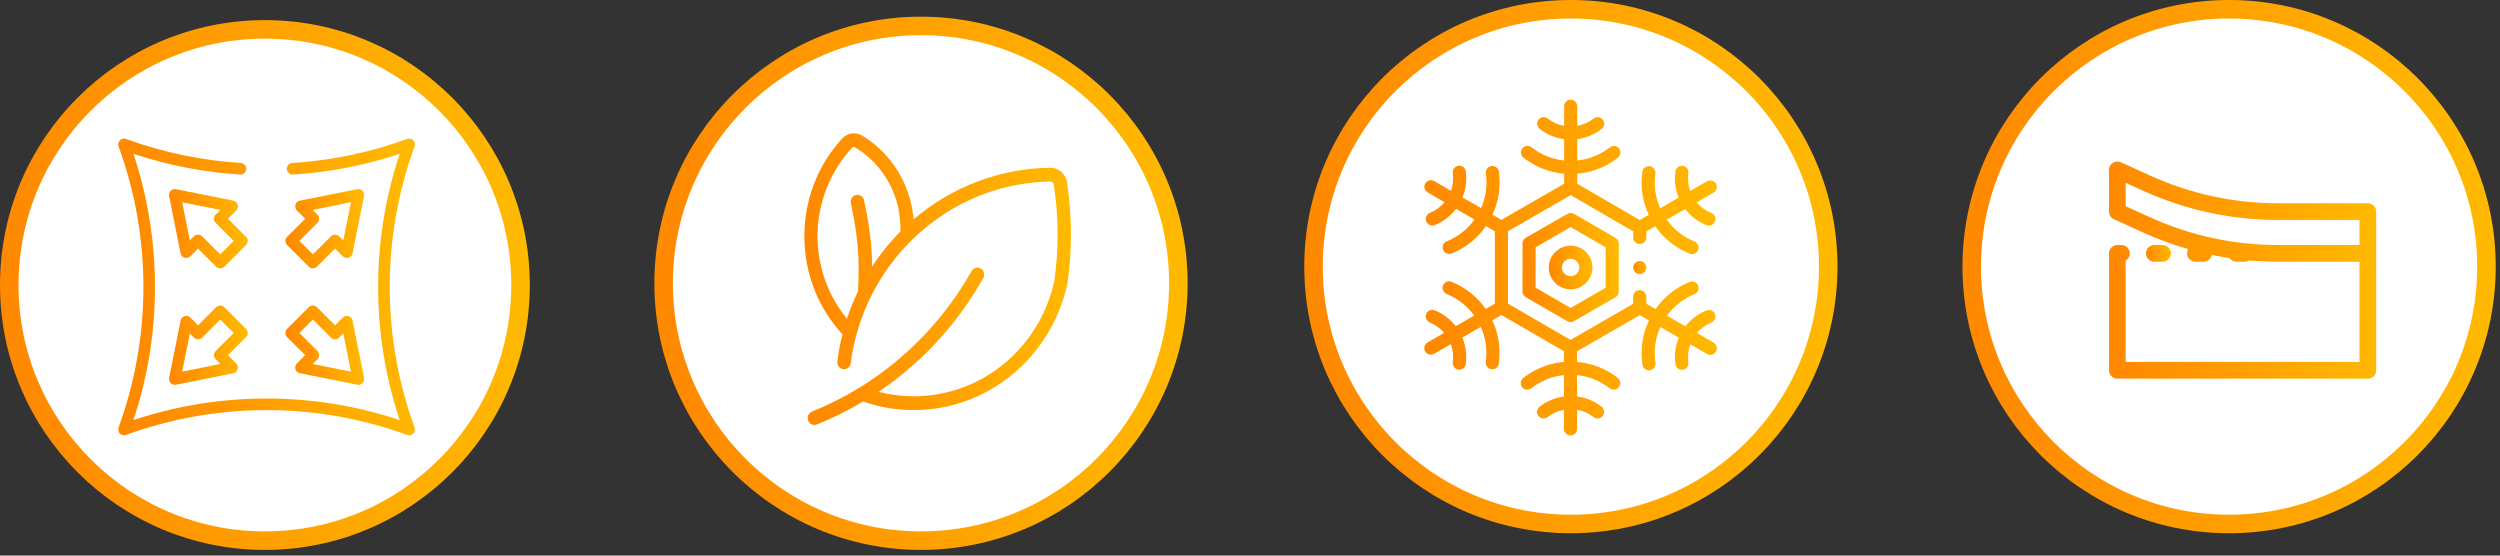
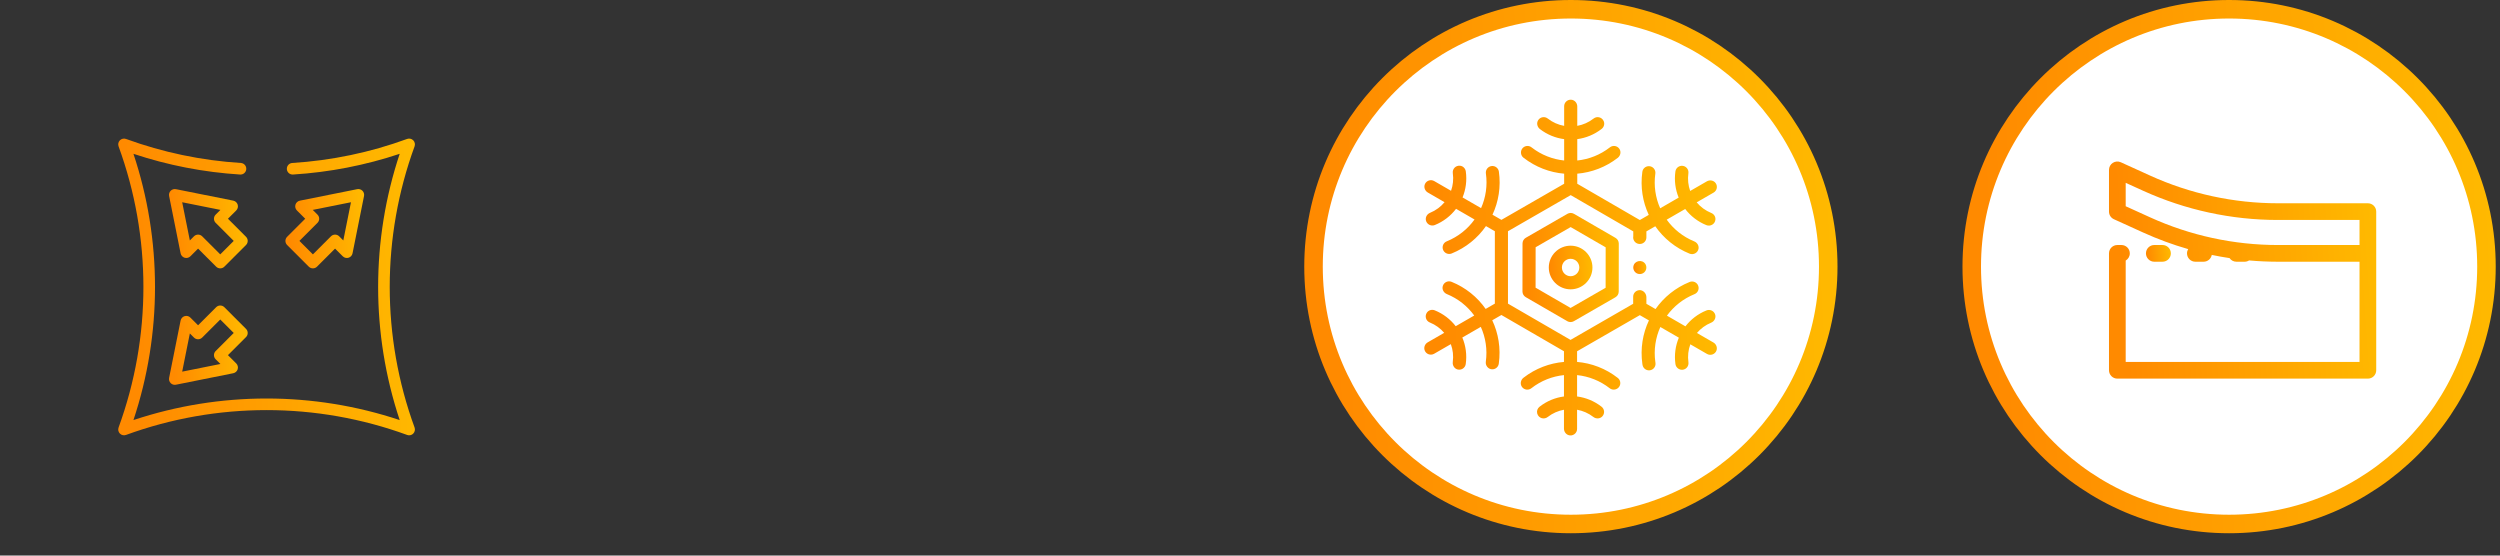
<svg xmlns="http://www.w3.org/2000/svg" width="270" height="60" viewBox="0 0 270 60" fill="none">
  <rect x="0" y="0" width="270" height="60" fill="#333333" stroke="none" />
  <circle cx="169.655" cy="28.795" r="27.795" fill="white" stroke="url(#paint0_linear_2988_266)" stroke-width="2" />
  <circle cx="240.743" cy="28.795" r="27.795" fill="white" stroke="url(#paint1_linear_2988_266)" stroke-width="2" />
-   <circle cx="99.467" cy="30.595" r="27.795" fill="white" stroke="url(#paint2_linear_2988_266)" stroke-width="2" />
  <path fill-rule="evenodd" clip-rule="evenodd" d="M256.632 22.854V39.99C256.632 40.488 256.228 40.892 255.73 40.892H228.673C228.175 40.892 227.771 40.488 227.771 39.99V27.364C227.771 26.866 228.175 26.462 228.673 26.462H229.117C229.615 26.462 230.019 26.866 230.019 27.364C230.019 27.695 229.841 27.984 229.575 28.141V39.088H254.828V28.266H245.967C245.964 28.266 245.96 28.266 245.957 28.266C244.935 28.264 243.915 28.218 242.9 28.127C242.761 28.215 242.596 28.266 242.42 28.266H241.533C241.224 28.266 240.952 28.111 240.79 27.875C240.147 27.778 239.507 27.664 238.872 27.532C238.793 27.95 238.426 28.266 237.985 28.266H237.099C236.6 28.266 236.197 27.862 236.197 27.364C236.197 27.195 236.243 27.038 236.323 26.903C234.665 26.428 233.041 25.83 231.463 25.113L228.3 23.675C227.978 23.529 227.771 23.208 227.771 22.854V18.345C227.771 18.038 227.927 17.753 228.185 17.587C228.443 17.421 228.767 17.397 229.047 17.524L232.209 18.962C236.546 20.933 241.254 21.953 246.018 21.953H255.73C256.228 21.953 256.632 22.356 256.632 22.854ZM246.018 26.462H254.828V23.756H246.018C240.997 23.756 236.034 22.681 231.463 20.604L229.575 19.746V22.274L232.209 23.471C236.546 25.442 241.254 26.462 246.018 26.462Z" fill="url(#paint3_linear_2988_266)" />
  <path d="M233.551 28.266C234.05 28.266 234.453 27.862 234.453 27.364C234.453 26.866 234.05 26.462 233.551 26.462H232.665C232.166 26.462 231.763 26.866 231.763 27.364C231.763 27.862 232.166 28.266 232.665 28.266H233.551Z" fill="url(#paint4_linear_2988_266)" />
  <path d="M185.302 19.793C185.093 19.479 184.666 19.397 184.339 19.586L182.539 20.625C182.327 20.028 182.253 19.375 182.346 18.713C182.401 18.326 182.131 17.968 181.744 17.913C181.357 17.858 180.998 18.128 180.944 18.515C180.805 19.5 180.939 20.471 181.297 21.342L179.299 22.495C178.792 21.352 178.593 20.062 178.776 18.752C178.781 18.72 178.783 18.687 178.783 18.654C178.783 18.263 178.466 17.946 178.075 17.946C177.714 17.946 177.415 18.216 177.372 18.566C177.146 20.195 177.409 21.797 178.066 23.207L177.102 23.764L170.345 19.846V18.758C171.895 18.625 173.416 18.056 174.716 17.049C175.017 16.815 175.106 16.386 174.891 16.072C174.657 15.731 174.19 15.663 173.87 15.913C172.821 16.731 171.597 17.204 170.345 17.334V15.026C171.28 14.902 172.191 14.534 172.978 13.921L172.98 13.919C173.236 13.718 173.331 13.366 173.194 13.071C172.993 12.635 172.46 12.526 172.108 12.803L172.104 12.807C171.575 13.218 170.971 13.48 170.345 13.592V11.5C170.345 11.123 170.061 10.793 169.684 10.769C169.272 10.742 168.929 11.069 168.929 11.475V13.594C168.298 13.482 167.688 13.218 167.156 12.802C166.837 12.553 166.373 12.619 166.138 12.955C165.919 13.269 166.006 13.703 166.31 13.938C167.093 14.543 167.999 14.906 168.929 15.027V17.334C167.681 17.204 166.46 16.734 165.413 15.919C165.135 15.695 164.726 15.712 164.468 15.97C164.171 16.267 164.203 16.771 164.533 17.029C165.839 18.048 167.369 18.624 168.929 18.758V19.845L162.153 23.746L161.188 23.189C161.846 21.776 162.109 20.17 161.88 18.537C161.826 18.15 161.468 17.881 161.08 17.934C160.693 17.989 160.423 18.347 160.477 18.734C160.661 20.044 160.462 21.333 159.955 22.477L157.956 21.323C158.309 20.458 158.443 19.494 158.307 18.516L158.307 18.513C158.263 18.192 158.009 17.932 157.687 17.899C157.208 17.85 156.842 18.255 156.903 18.7L156.904 18.71C156.996 19.367 156.923 20.014 156.713 20.606L154.894 19.555C154.542 19.352 154.088 19.486 153.904 19.856C153.737 20.194 153.88 20.605 154.207 20.794L156.013 21.837C155.603 22.33 155.07 22.73 154.444 22.985C154.13 23.114 153.933 23.444 153.995 23.778C154.077 24.225 154.555 24.468 154.956 24.306C155.893 23.929 156.676 23.314 157.254 22.553L159.25 23.706C158.513 24.732 157.489 25.561 156.251 26.063C155.903 26.2 155.719 26.587 155.839 26.946C155.966 27.328 156.402 27.529 156.776 27.378C158.318 26.754 159.587 25.71 160.484 24.418L161.444 24.973V32.791L160.451 33.364C159.556 32.087 158.295 31.054 156.766 30.436C156.381 30.28 155.94 30.486 155.82 30.895C155.716 31.249 155.917 31.619 156.259 31.759C157.475 32.256 158.485 33.07 159.217 34.076L157.217 35.229C156.644 34.489 155.876 33.89 154.96 33.519L154.957 33.517C154.656 33.395 154.303 33.486 154.114 33.751C153.835 34.141 154.003 34.659 154.418 34.828L154.428 34.831C155.042 35.08 155.566 35.468 155.974 35.946L154.198 36.97C153.899 37.142 153.748 37.501 153.86 37.827C154.007 38.253 154.511 38.424 154.883 38.209L156.69 37.168C156.911 37.768 156.991 38.427 156.9 39.095C156.85 39.466 157.079 39.828 157.444 39.909C157.852 39.999 158.242 39.722 158.3 39.317C158.441 38.317 158.301 37.333 157.931 36.452L159.928 35.301C160.445 36.449 160.651 37.746 160.469 39.065C160.414 39.469 160.705 39.852 161.111 39.884C161.498 39.915 161.826 39.634 161.871 39.266C162.099 37.623 161.83 36.008 161.162 34.59L162.152 34.019L168.908 37.936V39.087C167.358 39.219 165.837 39.789 164.538 40.795C164.236 41.029 164.147 41.458 164.363 41.773C164.596 42.113 165.063 42.182 165.384 41.932C166.432 41.113 167.657 40.64 168.908 40.511V42.818C167.975 42.941 167.066 43.308 166.282 43.919L166.274 43.925C166.052 44.096 165.946 44.383 166.018 44.654C166.159 45.185 166.771 45.339 167.15 45.038C167.678 44.626 168.283 44.365 168.908 44.252V46.295C168.908 46.673 169.193 47.002 169.569 47.026C169.982 47.053 170.325 46.726 170.325 46.32V44.251C170.95 44.362 171.555 44.622 172.084 45.033C172.377 45.26 172.805 45.238 173.055 44.964C173.337 44.656 173.293 44.18 172.97 43.927C172.181 43.31 171.265 42.94 170.325 42.817V40.511C171.576 40.64 172.8 41.113 173.849 41.932C174.169 42.182 174.649 42.104 174.874 41.766C175.082 41.454 175.009 41.036 174.716 40.812C173.411 39.795 171.883 39.22 170.325 39.087V37.938L177.101 34.036L178.084 34.604C177.413 36.026 177.143 37.647 177.374 39.295L177.391 39.401C177.45 39.777 177.796 40.039 178.174 39.994C178.575 39.946 178.855 39.573 178.789 39.175L178.777 39.098C178.591 37.773 178.797 36.469 179.317 35.316L181.315 36.469C180.948 37.345 180.808 38.323 180.947 39.316C180.996 39.703 181.36 39.984 181.747 39.93C182.134 39.876 182.405 39.519 182.351 39.131L182.35 39.122C182.256 38.45 182.335 37.789 182.555 37.185L184.36 38.227C184.733 38.442 185.236 38.272 185.383 37.846C185.496 37.52 185.345 37.16 185.046 36.988L183.269 35.962C183.675 35.485 184.195 35.099 184.806 34.848C185.164 34.701 185.361 34.301 185.228 33.938C185.089 33.561 184.667 33.377 184.298 33.526C183.376 33.898 182.603 34.499 182.027 35.245L180.029 34.091C180.765 33.082 181.78 32.266 183.003 31.769C183.394 31.616 183.577 31.148 183.359 30.758C183.21 30.493 182.899 30.355 182.602 30.416C182.558 30.426 182.518 30.438 182.478 30.454C180.95 31.072 179.691 32.103 178.796 33.379L177.81 32.81V32.11C177.81 31.76 177.582 31.444 177.244 31.354C177.177 31.336 177.128 31.334 177.072 31.336C176.689 31.346 176.382 31.659 176.382 32.044V32.809L169.618 36.71L162.861 32.793V24.973L169.636 21.073L176.394 24.99V25.512C176.386 25.554 176.382 25.597 176.382 25.641C176.382 26.027 176.692 26.342 177.077 26.349C177.085 26.349 177.095 26.349 177.102 26.349C177.493 26.349 177.81 26.032 177.81 25.641V24.991L178.771 24.436C179.667 25.729 180.936 26.772 182.478 27.396C182.879 27.558 183.356 27.316 183.44 26.872C183.503 26.533 183.301 26.203 182.983 26.072C181.754 25.57 180.738 24.744 180.004 23.724L182.002 22.571C182.577 23.326 183.355 23.936 184.285 24.314C184.715 24.49 185.233 24.211 185.267 23.697C185.287 23.395 185.102 23.117 184.822 23.003L184.816 23.001C184.188 22.746 183.654 22.347 183.242 21.854L185.069 20.8C185.42 20.597 185.532 20.137 185.302 19.793Z" fill="url(#paint5_linear_2988_266)" />
  <path d="M169.988 23.093C169.769 22.967 169.499 22.966 169.28 23.093L164.787 25.68C164.568 25.806 164.432 26.039 164.432 26.292L164.426 31.477C164.425 31.73 164.56 31.964 164.779 32.091L169.266 34.689C169.483 34.814 169.757 34.815 169.974 34.69L174.468 32.103C174.687 31.977 174.822 31.743 174.822 31.49L174.829 26.305C174.829 26.052 174.694 25.818 174.475 25.691L169.988 23.093ZM173.407 31.079L169.622 33.258L165.843 31.07L165.848 26.703L169.632 24.524L173.412 26.712L173.407 31.079Z" fill="url(#paint6_linear_2988_266)" />
  <path d="M167.27 28.891C167.27 30.19 168.327 31.248 169.627 31.248C170.926 31.248 171.984 30.19 171.984 28.891C171.984 27.591 170.926 26.534 169.627 26.534C168.327 26.534 167.27 27.591 167.27 28.891ZM170.567 28.891C170.567 29.409 170.145 29.831 169.627 29.831C169.108 29.831 168.686 29.409 168.686 28.891C168.686 28.372 169.108 27.95 169.627 27.95C170.145 27.95 170.567 28.372 170.567 28.891Z" fill="url(#paint7_linear_2988_266)" />
  <path d="M177.69 28.497C177.345 27.984 176.53 28.146 176.407 28.752C176.347 29.047 176.49 29.359 176.752 29.507C177.015 29.655 177.353 29.619 177.577 29.415C177.833 29.182 177.883 28.786 177.69 28.497Z" fill="url(#paint8_linear_2988_266)" />
-   <path d="M115.228 19.659C115.09 18.776 114.336 18.118 113.465 18.118C113.461 18.118 113.452 18.118 113.448 18.118C108.036 18.175 102.816 20.151 98.669 23.689C98.541 22.135 98.107 20.62 97.391 19.233C96.413 17.34 94.942 15.76 93.145 14.662C92.421 14.219 91.516 14.342 90.95 14.961C88.256 17.898 86.807 21.735 86.871 25.766C86.931 29.647 88.389 33.3 90.988 36.106C90.744 37.063 90.559 38.038 90.435 39.03C90.384 39.438 90.662 39.811 91.066 39.868C91.096 39.873 91.13 39.873 91.16 39.873C91.52 39.873 91.833 39.6 91.88 39.223C92.013 38.191 92.211 37.181 92.476 36.202C92.507 36.136 92.524 36.071 92.532 36C95.161 26.565 103.661 19.716 113.474 19.61C113.474 19.61 113.474 19.61 113.478 19.61C113.632 19.61 113.778 19.738 113.804 19.891C114.344 23.382 114.361 26.921 113.855 30.416C113.847 30.442 113.838 30.468 113.834 30.494C112.826 34.925 110.013 38.709 106.106 40.874C102.662 42.788 98.652 43.288 94.891 42.318C96.16 41.462 97.378 40.523 98.541 39.499C101.607 36.799 104.184 33.607 106.2 30.02C106.402 29.665 106.282 29.208 105.93 29.002C105.583 28.795 105.137 28.918 104.935 29.278C101.993 34.481 97.786 38.828 92.785 41.892C92.764 41.901 92.747 41.914 92.725 41.928C91.121 42.907 89.44 43.749 87.69 44.452C87.317 44.601 87.129 45.036 87.279 45.418C87.39 45.712 87.665 45.892 87.956 45.892C88.046 45.892 88.136 45.875 88.222 45.839C89.955 45.146 91.619 44.32 93.214 43.368C94.99 43.982 96.834 44.29 98.674 44.29C101.478 44.29 104.27 43.583 106.783 42.182C111.012 39.838 114.074 35.754 115.202 30.973C115.228 30.912 115.249 30.846 115.258 30.776C115.811 27.087 115.798 23.347 115.228 19.659ZM94.192 28.773C94.183 27.974 94.149 27.232 94.089 26.521C93.956 25.002 93.703 23.404 93.317 21.626C93.231 21.222 92.841 20.971 92.446 21.059C92.052 21.147 91.807 21.547 91.893 21.951C92.266 23.663 92.511 25.2 92.635 26.653C92.755 28.045 92.768 29.577 92.669 31.46C92.206 32.418 91.803 33.406 91.469 34.424C87.077 29.059 87.227 21.187 92.005 15.979C92.099 15.874 92.262 15.861 92.395 15.94C95.521 17.845 97.361 21.296 97.245 25.002C96.096 26.157 95.075 27.421 94.192 28.773Z" fill="url(#paint9_linear_2988_266)" />
-   <circle cx="28.609" cy="30.781" r="27.609" fill="white" stroke="url(#paint10_linear_2988_266)" stroke-width="2" />
  <path d="M33.793 28.984C33.632 28.984 33.472 28.923 33.35 28.801L31.009 26.46C30.765 26.216 30.765 25.82 31.009 25.575L32.962 23.623L32.066 22.728C31.903 22.564 31.843 22.325 31.909 22.104C31.976 21.883 32.159 21.717 32.385 21.671L38.579 20.43C38.784 20.389 38.996 20.453 39.144 20.601C39.292 20.749 39.356 20.962 39.315 21.167L38.074 27.36C38.029 27.587 37.863 27.77 37.642 27.836C37.421 27.903 37.181 27.843 37.018 27.68L36.187 26.849L34.235 28.801C34.113 28.923 33.953 28.984 33.793 28.984ZM32.337 26.018L33.793 27.473L35.745 25.521C35.989 25.277 36.385 25.277 36.63 25.521L37.077 25.968L37.904 21.842L33.778 22.669L34.289 23.181C34.407 23.298 34.472 23.457 34.472 23.623C34.472 23.789 34.407 23.948 34.289 24.066L32.337 26.018Z" fill="url(#paint11_linear_2988_266)" />
  <path d="M23.787 28.984C23.627 28.984 23.467 28.923 23.344 28.801L21.392 26.849L20.562 27.68C20.398 27.843 20.159 27.903 19.938 27.836C19.717 27.769 19.551 27.586 19.505 27.36L18.264 21.167C18.223 20.962 18.287 20.749 18.435 20.601C18.583 20.453 18.796 20.389 19.001 20.43L25.194 21.671C25.42 21.717 25.603 21.883 25.67 22.104C25.737 22.325 25.677 22.564 25.514 22.728L24.618 23.623L26.57 25.575C26.814 25.82 26.814 26.216 26.57 26.46L24.229 28.801C24.107 28.923 23.947 28.984 23.787 28.984ZM21.392 25.338C21.553 25.338 21.713 25.399 21.835 25.521L23.787 27.473L25.242 26.018L23.291 24.066C23.046 23.821 23.046 23.425 23.291 23.181L23.802 22.669L19.676 21.842L20.503 25.968L20.95 25.521C21.072 25.399 21.232 25.338 21.392 25.338Z" fill="url(#paint12_linear_2988_266)" />
-   <path d="M38.702 41.561C38.661 41.561 38.62 41.557 38.579 41.549L32.385 40.308C32.159 40.263 31.976 40.096 31.909 39.876C31.843 39.655 31.903 39.415 32.066 39.252L32.962 38.356L31.009 36.404C30.765 36.16 30.765 35.763 31.009 35.519L33.35 33.178C33.594 32.934 33.991 32.934 34.235 33.178L36.187 35.13L37.018 34.3C37.181 34.136 37.421 34.076 37.642 34.143C37.863 34.21 38.029 34.393 38.074 34.619L39.315 40.812C39.356 41.018 39.292 41.23 39.144 41.378C39.026 41.496 38.866 41.561 38.702 41.561ZM33.778 39.31L37.903 40.137L37.077 36.011L36.63 36.458C36.385 36.702 35.989 36.702 35.745 36.458L33.793 34.506L32.337 35.962L34.289 37.913C34.533 38.158 34.533 38.554 34.289 38.799L33.778 39.31Z" fill="url(#paint13_linear_2988_266)" />
  <path d="M18.878 41.561C18.713 41.561 18.554 41.496 18.435 41.378C18.287 41.23 18.223 41.018 18.264 40.812L19.505 34.619C19.551 34.393 19.717 34.21 19.938 34.143C20.159 34.076 20.398 34.136 20.561 34.3L21.392 35.13L23.344 33.178C23.589 32.934 23.985 32.934 24.23 33.178L26.57 35.519C26.814 35.763 26.814 36.16 26.57 36.404L24.618 38.356L25.514 39.252C25.677 39.415 25.737 39.655 25.67 39.876C25.603 40.096 25.42 40.263 25.194 40.308L19.001 41.549C18.96 41.557 18.919 41.561 18.878 41.561ZM20.503 36.011L19.676 40.137L23.802 39.31L23.29 38.799C23.046 38.554 23.046 38.158 23.29 37.913L25.242 35.961L23.787 34.506L21.835 36.458C21.59 36.702 21.194 36.702 20.95 36.458L20.503 36.011Z" fill="url(#paint14_linear_2988_266)" />
  <path d="M44.186 47.012C44.114 47.012 44.041 46.999 43.971 46.974C34.181 43.396 23.398 43.396 13.608 46.974C13.379 47.057 13.123 47.001 12.951 46.828C12.779 46.656 12.722 46.4 12.806 46.171C16.383 36.381 16.383 25.598 12.806 15.808C12.722 15.579 12.779 15.323 12.951 15.151C13.123 14.979 13.379 14.922 13.608 15.006C17.592 16.461 21.765 17.334 26.012 17.601C26.357 17.622 26.619 17.919 26.598 18.265C26.576 18.61 26.279 18.872 25.934 18.85C22.003 18.604 18.133 17.851 14.412 16.612C17.517 25.933 17.517 36.046 14.412 45.367C23.734 42.262 33.846 42.262 43.167 45.367C40.062 36.046 40.062 25.934 43.167 16.612C39.445 17.852 35.575 18.604 31.643 18.85C31.298 18.872 31.001 18.61 30.98 18.265C30.958 17.92 31.22 17.622 31.565 17.601C35.813 17.335 39.987 16.462 43.971 15.005C44.2 14.922 44.456 14.979 44.629 15.151C44.801 15.323 44.857 15.579 44.774 15.808C41.196 25.598 41.196 36.381 44.774 46.171C44.857 46.4 44.801 46.656 44.629 46.828C44.509 46.948 44.349 47.012 44.186 47.012Z" fill="url(#paint15_linear_2988_266)" />
  <defs>
    <linearGradient id="paint0_linear_2988_266" x1="145.163" y1="57.59" x2="200.936" y2="54.437" gradientUnits="userSpaceOnUse">
      <stop stop-color="#FF8A00" />
      <stop offset="1" stop-color="#FFBA00" />
    </linearGradient>
    <linearGradient id="paint1_linear_2988_266" x1="216.251" y1="57.59" x2="272.024" y2="54.437" gradientUnits="userSpaceOnUse">
      <stop stop-color="#FF8A00" />
      <stop offset="1" stop-color="#FFBA00" />
    </linearGradient>
    <linearGradient id="paint2_linear_2988_266" x1="74.975" y1="59.39" x2="130.748" y2="56.236" gradientUnits="userSpaceOnUse">
      <stop stop-color="#FF8A00" />
      <stop offset="1" stop-color="#FFBA00" />
    </linearGradient>
    <linearGradient id="paint3_linear_2988_266" x1="229.928" y1="40.892" x2="257.832" y2="38.95" gradientUnits="userSpaceOnUse">
      <stop stop-color="#FF8A00" />
      <stop offset="1" stop-color="#FFBA00" />
    </linearGradient>
    <linearGradient id="paint4_linear_2988_266" x1="231.964" y1="28.266" x2="234.559" y2="28.047" gradientUnits="userSpaceOnUse">
      <stop stop-color="#FF8A00" />
      <stop offset="1" stop-color="#FFBA00" />
    </linearGradient>
    <linearGradient id="paint5_linear_2988_266" x1="156.184" y1="47.028" x2="186.81" y2="45.519" gradientUnits="userSpaceOnUse">
      <stop stop-color="#FF8A00" />
      <stop offset="1" stop-color="#FFBA00" />
    </linearGradient>
    <linearGradient id="paint6_linear_2988_266" x1="165.203" y1="34.783" x2="175.285" y2="34.28" gradientUnits="userSpaceOnUse">
      <stop stop-color="#FF8A00" />
      <stop offset="1" stop-color="#FFBA00" />
    </linearGradient>
    <linearGradient id="paint7_linear_2988_266" x1="167.622" y1="31.248" x2="172.187" y2="30.989" gradientUnits="userSpaceOnUse">
      <stop stop-color="#FF8A00" />
      <stop offset="1" stop-color="#FFBA00" />
    </linearGradient>
    <linearGradient id="paint8_linear_2988_266" x1="176.499" y1="29.597" x2="177.868" y2="29.519" gradientUnits="userSpaceOnUse">
      <stop stop-color="#FF8A00" />
      <stop offset="1" stop-color="#FFBA00" />
    </linearGradient>
    <linearGradient id="paint9_linear_2988_266" x1="89.02" y1="45.892" x2="116.922" y2="44.45" gradientUnits="userSpaceOnUse">
      <stop stop-color="#FF8A00" />
      <stop offset="1" stop-color="#FFBA00" />
    </linearGradient>
    <linearGradient id="paint10_linear_2988_266" x1="4.275" y1="59.39" x2="59.688" y2="56.257" gradientUnits="userSpaceOnUse">
      <stop stop-color="#FF8A00" />
      <stop offset="1" stop-color="#FFBA00" />
    </linearGradient>
    <linearGradient id="paint11_linear_2988_266" x1="31.461" y1="28.984" x2="39.695" y2="28.522" gradientUnits="userSpaceOnUse">
      <stop stop-color="#FF8A00" />
      <stop offset="1" stop-color="#FFBA00" />
    </linearGradient>
    <linearGradient id="paint12_linear_2988_266" x1="18.887" y1="28.984" x2="27.121" y2="28.522" gradientUnits="userSpaceOnUse">
      <stop stop-color="#FF8A00" />
      <stop offset="1" stop-color="#FFBA00" />
    </linearGradient>
    <linearGradient id="paint13_linear_2988_266" x1="31.461" y1="41.561" x2="39.695" y2="41.099" gradientUnits="userSpaceOnUse">
      <stop stop-color="#FF8A00" />
      <stop offset="1" stop-color="#FFBA00" />
    </linearGradient>
    <linearGradient id="paint14_linear_2988_266" x1="18.887" y1="41.561" x2="27.121" y2="41.099" gradientUnits="userSpaceOnUse">
      <stop stop-color="#FF8A00" />
      <stop offset="1" stop-color="#FFBA00" />
    </linearGradient>
    <linearGradient id="paint15_linear_2988_266" x1="15.162" y1="47.012" x2="46.195" y2="45.257" gradientUnits="userSpaceOnUse">
      <stop stop-color="#FF8A00" />
      <stop offset="1" stop-color="#FFBA00" />
    </linearGradient>
  </defs>
</svg>